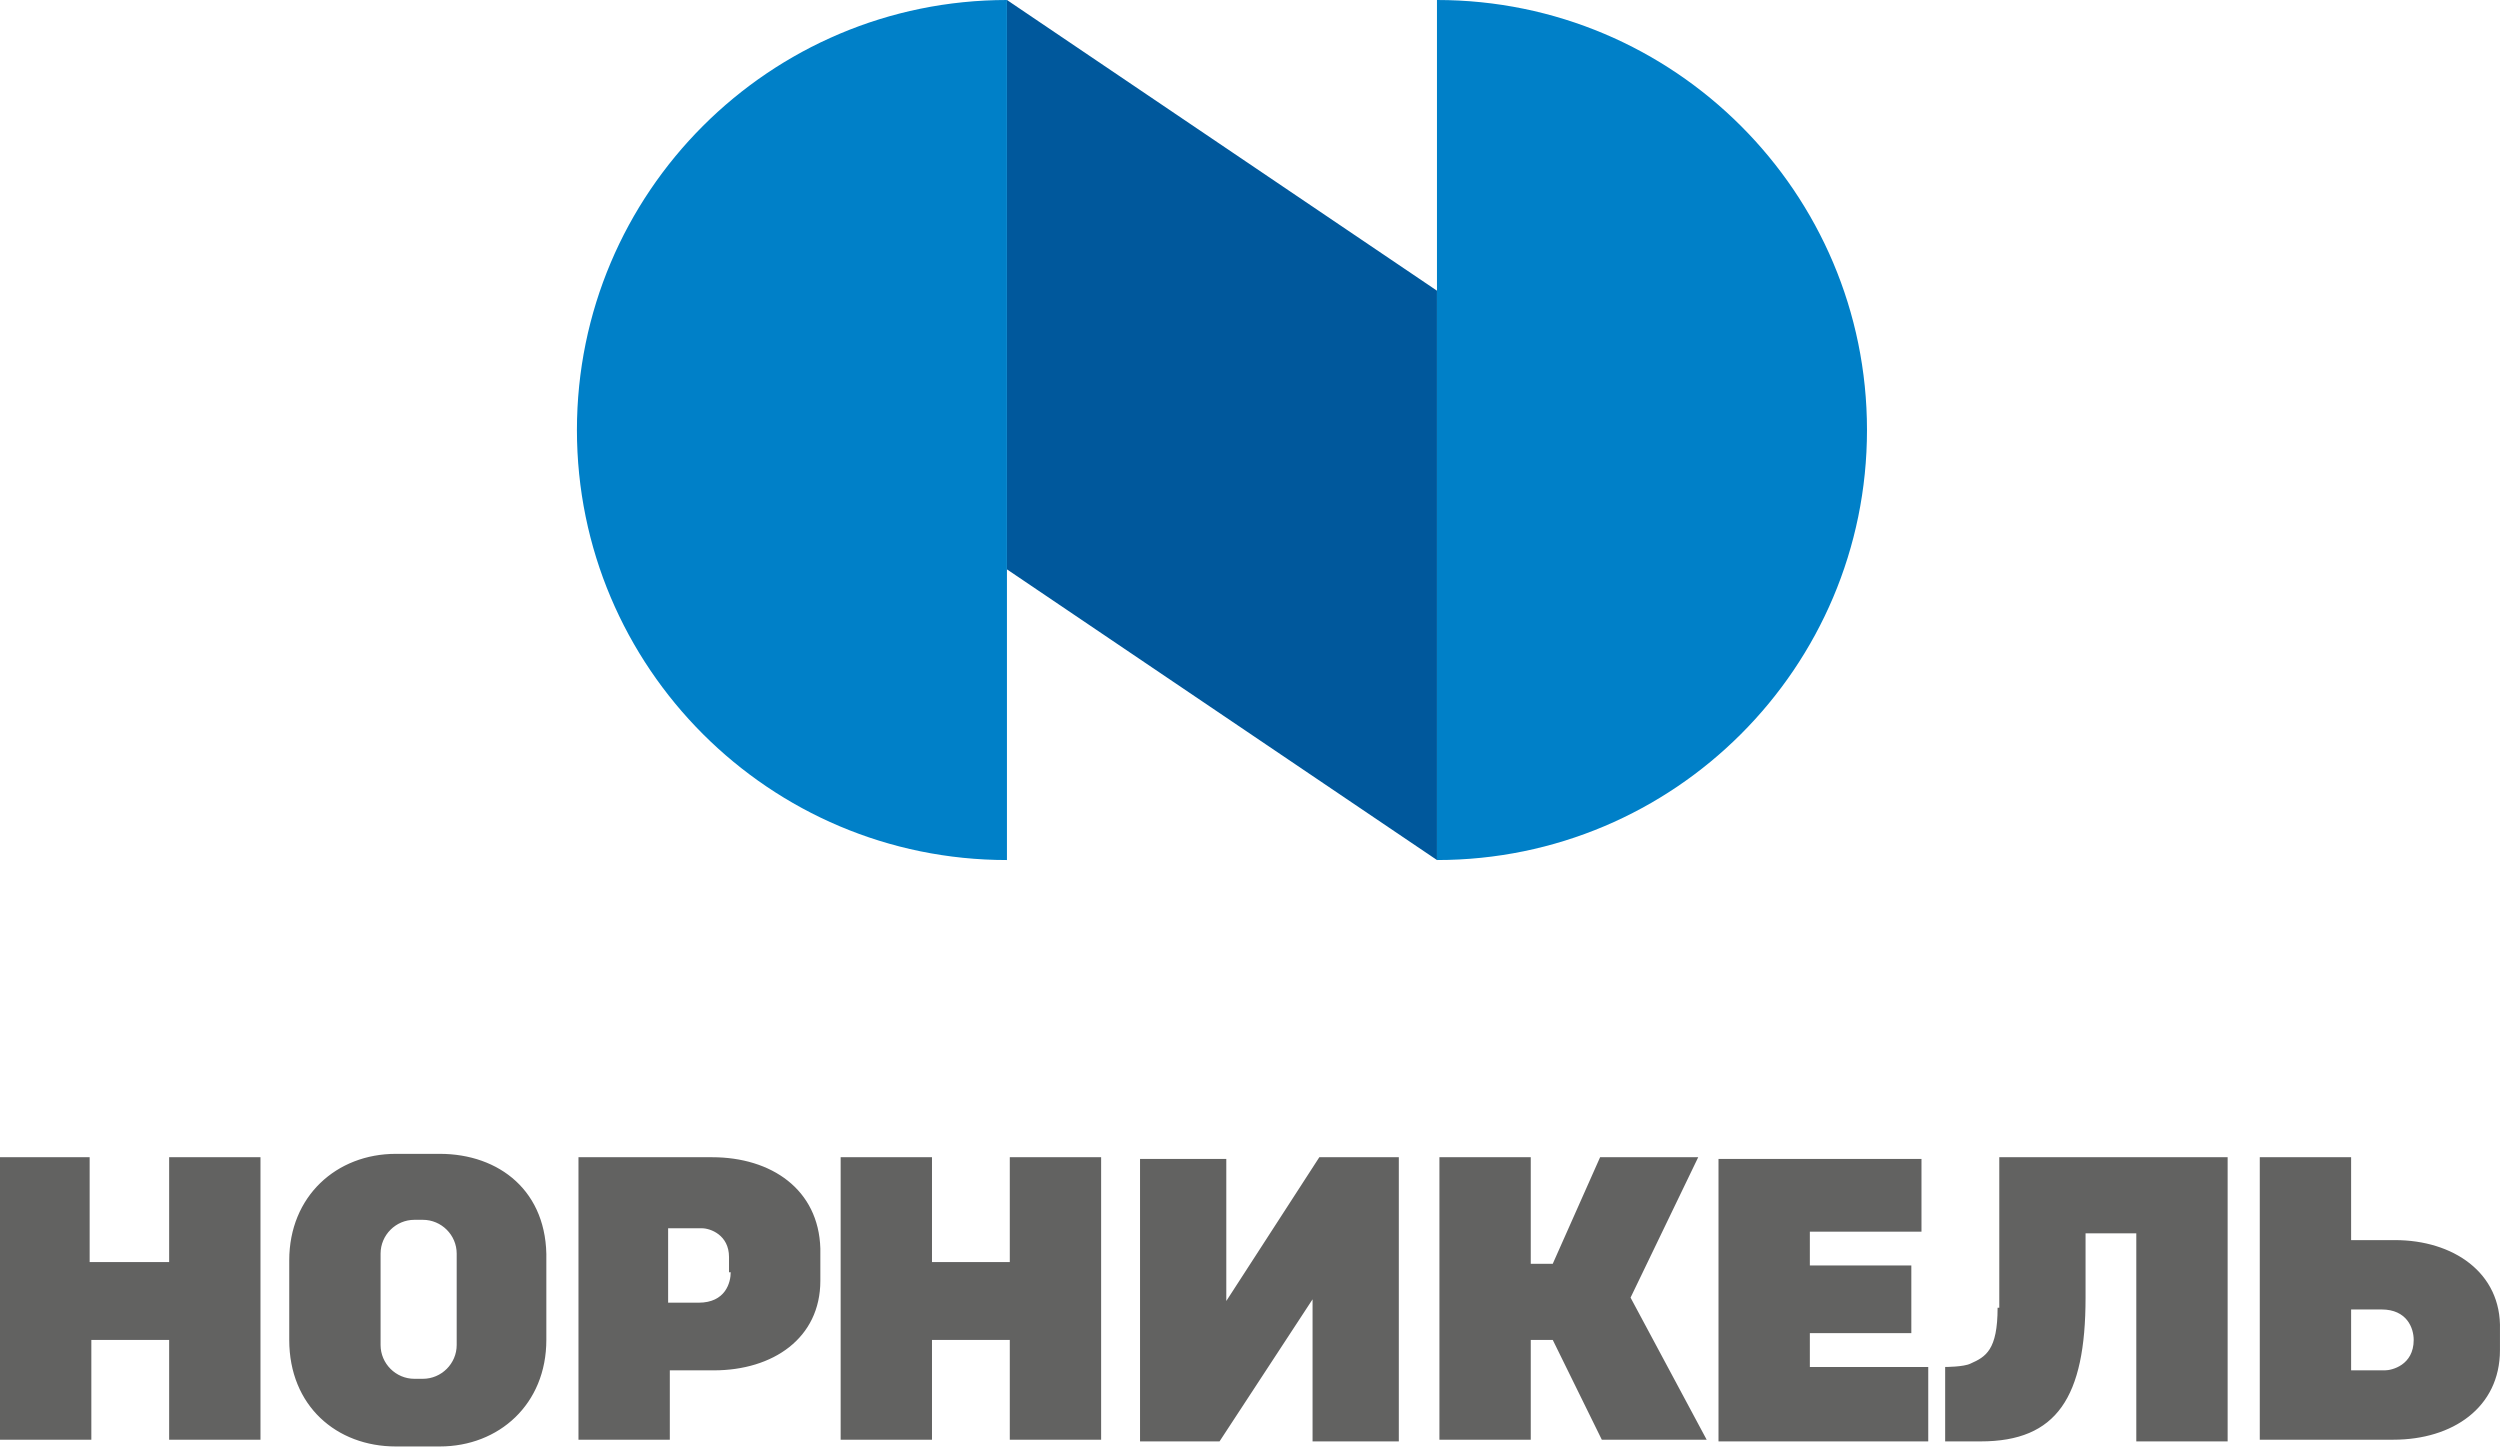
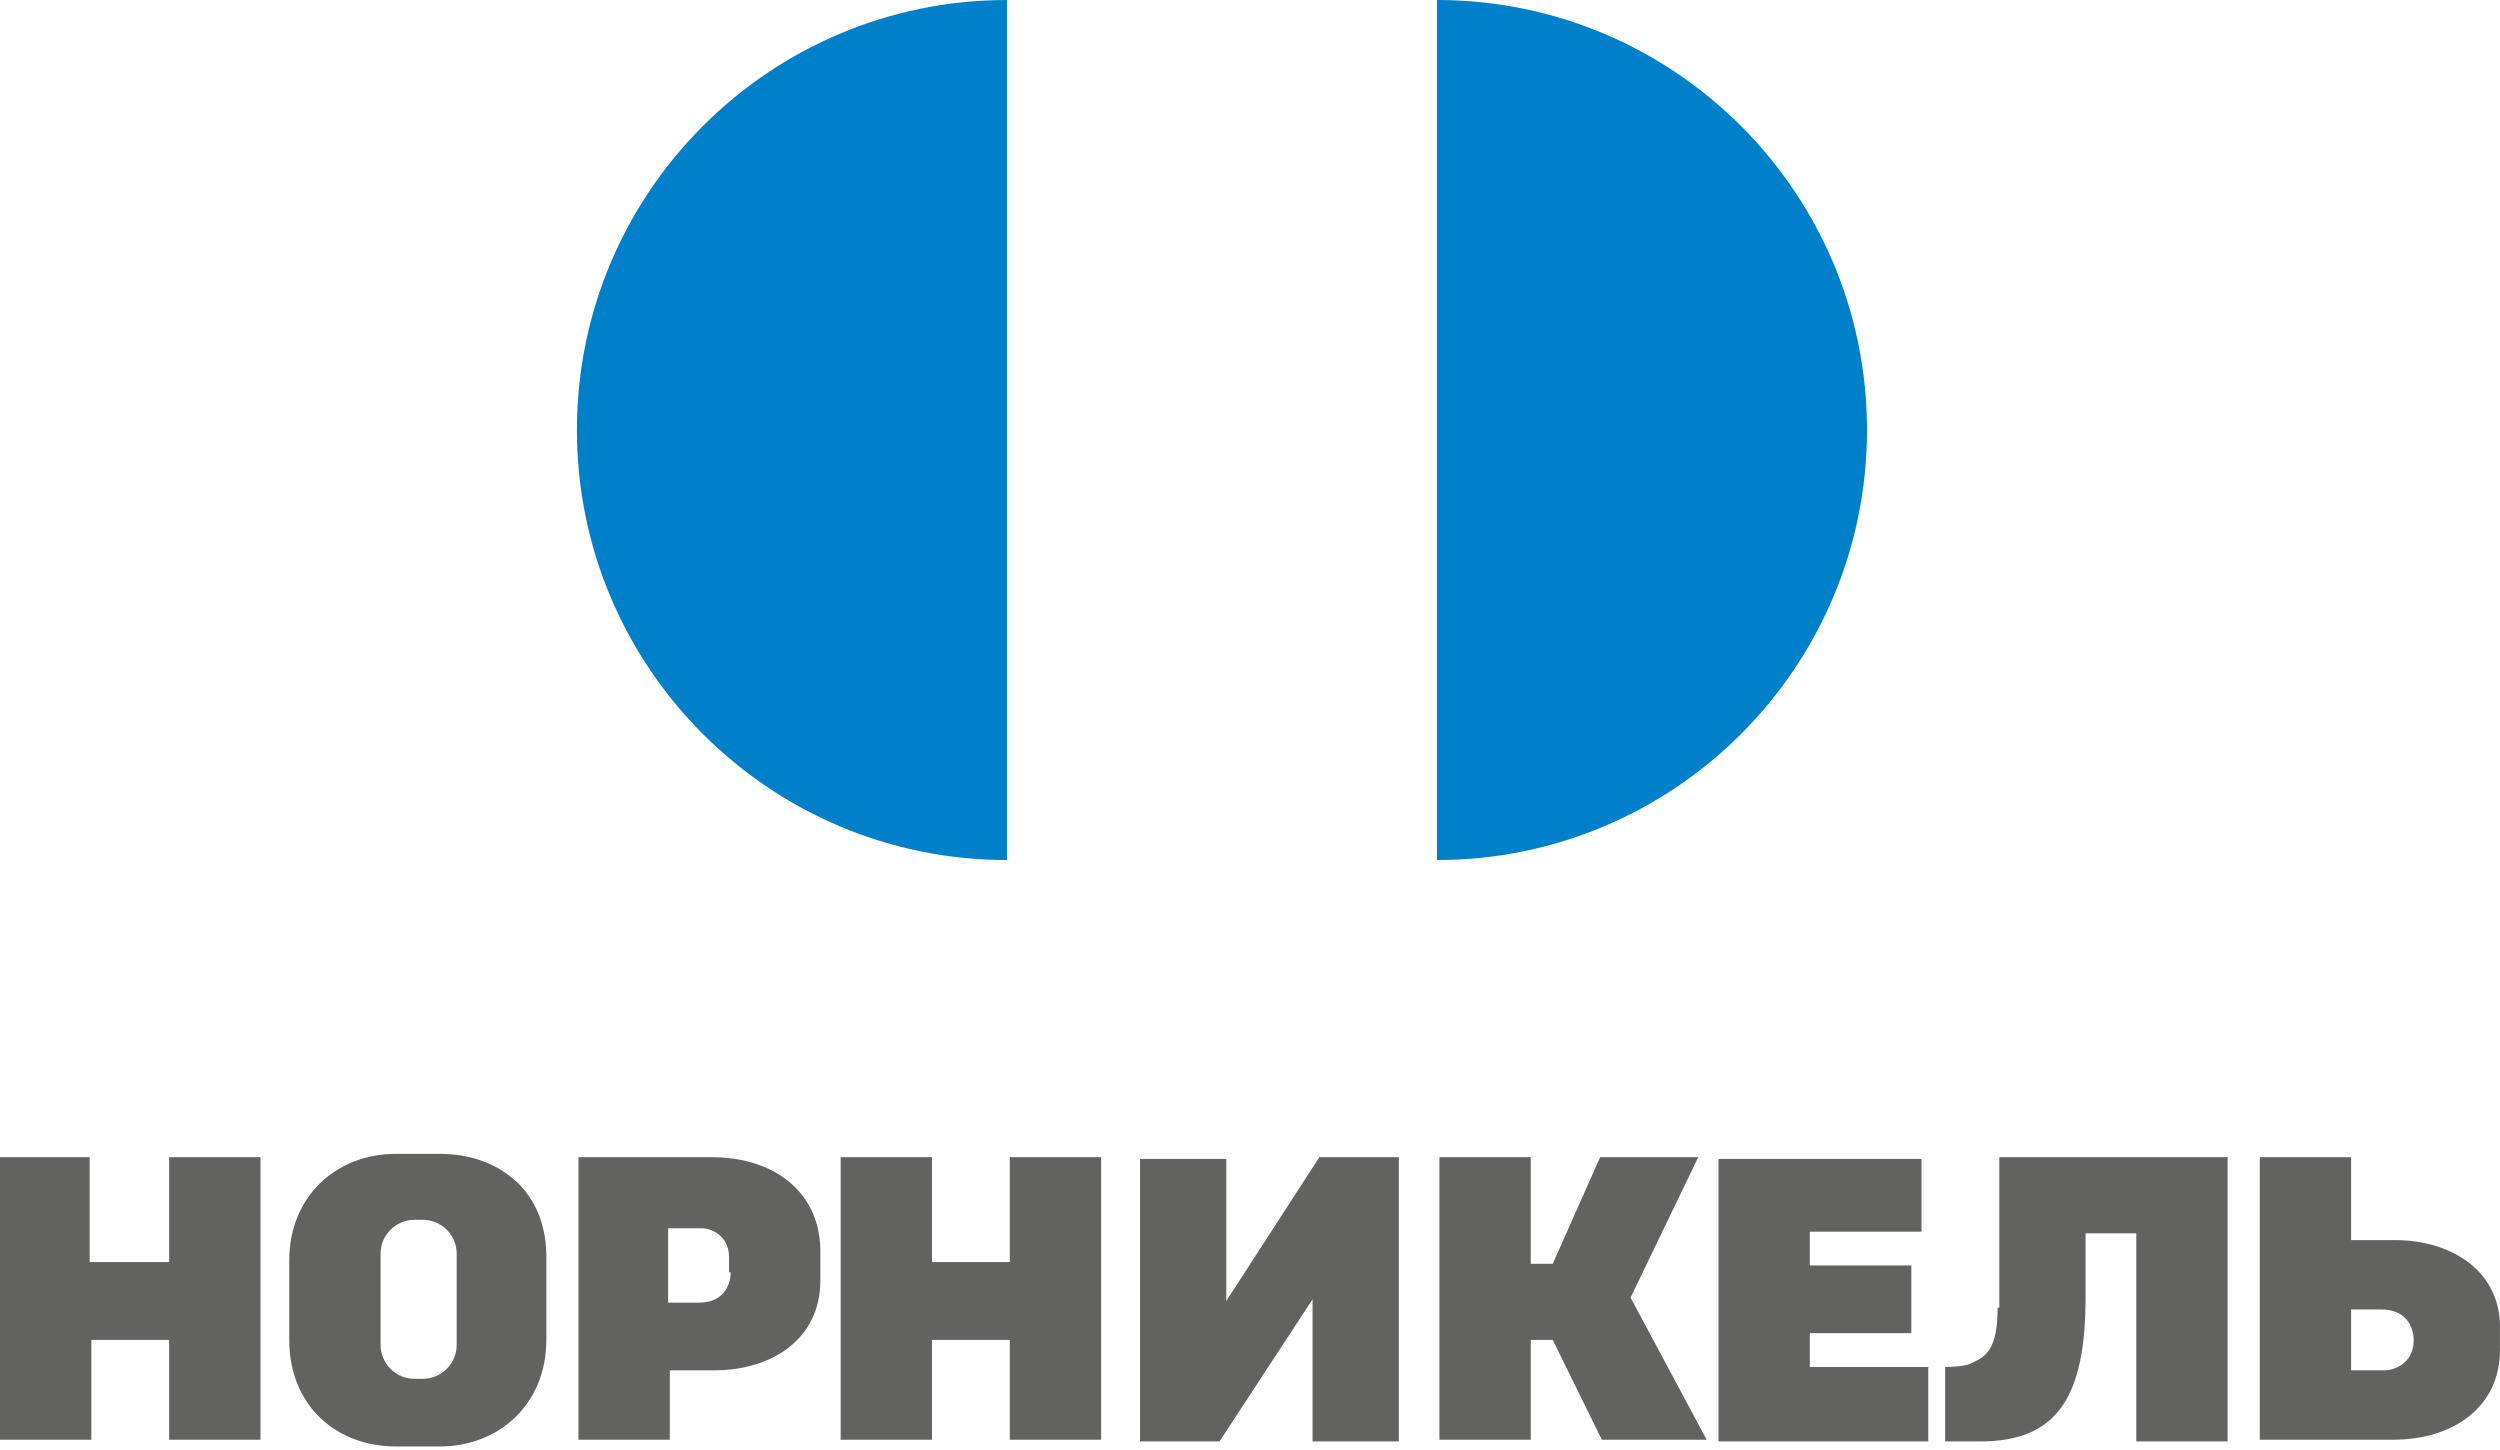
<svg xmlns="http://www.w3.org/2000/svg" width="312" height="181" viewBox="0 0 312 181" fill="none">
  <path d="M20.898 157.51H11.188V144.422H0V179.675H11.399V167.22H21.109V179.675H32.508V144.422H21.109V157.51H20.898ZM126.022 157.51H116.312V144.422H104.913V179.675H116.312V167.22H126.022V179.675H137.421V144.422H126.022V157.51ZM298.907 154.766H293.419V144.422H282.02V179.675H298.696C306.084 179.675 311.995 175.664 311.995 168.487V165.954C312.206 158.776 306.084 154.766 298.907 154.766V154.766ZM297.64 171.02H293.419V163.421H297.218C300.385 163.421 301.229 165.743 301.229 167.22C301.229 170.387 298.485 171.02 297.64 171.02V171.02ZM225.869 166.376H238.534V157.932H225.869V153.71H239.801V144.633H214.47V179.886H240.645V170.598H225.869V166.376ZM211.937 144.422H199.693L193.783 157.721H191.039V144.422H179.64V179.675H191.039V167.22H193.783L199.905 179.675H212.992L203.493 161.943L211.937 144.422V144.422ZM54.884 144H49.396C42.007 144 36.097 149.277 36.097 157.299V167.22C36.097 175.453 42.007 180.519 49.396 180.519H54.884C62.272 180.519 68.183 175.242 68.183 167.22V157.299C68.394 148.644 62.272 144 54.884 144ZM56.995 167.853C56.995 170.175 55.095 172.075 52.773 172.075H51.718C49.396 172.075 47.496 170.175 47.496 167.853V156.454C47.496 154.132 49.396 152.233 51.718 152.233H52.773C55.095 152.233 56.995 154.132 56.995 156.454V167.853ZM249.3 163.209C249.3 168.487 247.823 169.331 245.923 170.175C245.078 170.598 242.756 170.598 242.756 170.598V179.886H247.189C256.688 179.886 260.277 174.397 260.277 161.943V153.921H266.61V179.886H278.009V144.422H249.511V163.209H249.3ZM88.87 144.422H72.194V179.675H83.593V171.02H89.081C96.469 171.02 102.38 167.009 102.38 159.832V155.821C102.169 148.433 96.258 144.422 88.87 144.422ZM91.192 158.776C91.192 160.043 90.559 162.576 87.181 162.576H83.382V153.288H87.603C88.659 153.288 90.981 154.132 90.981 156.877V158.776H91.192ZM153.042 162.365V144.633H142.276V179.886H152.198L163.808 162.154V179.886H174.573V144.422H164.652L153.042 162.365Z" fill="#626261" />
-   <path d="M125.667 71.055L179.333 107.333V36.279L125.667 0V71.055Z" fill="#00589C" />
  <path d="M72 53.667C72 83.291 96.043 107.333 125.667 107.333V0C96.043 0 72 24.043 72 53.667ZM179.333 0V107.333C208.957 107.333 233 83.291 233 53.667C233 24.043 208.957 0 179.333 0Z" fill="#0080C8" />
</svg>